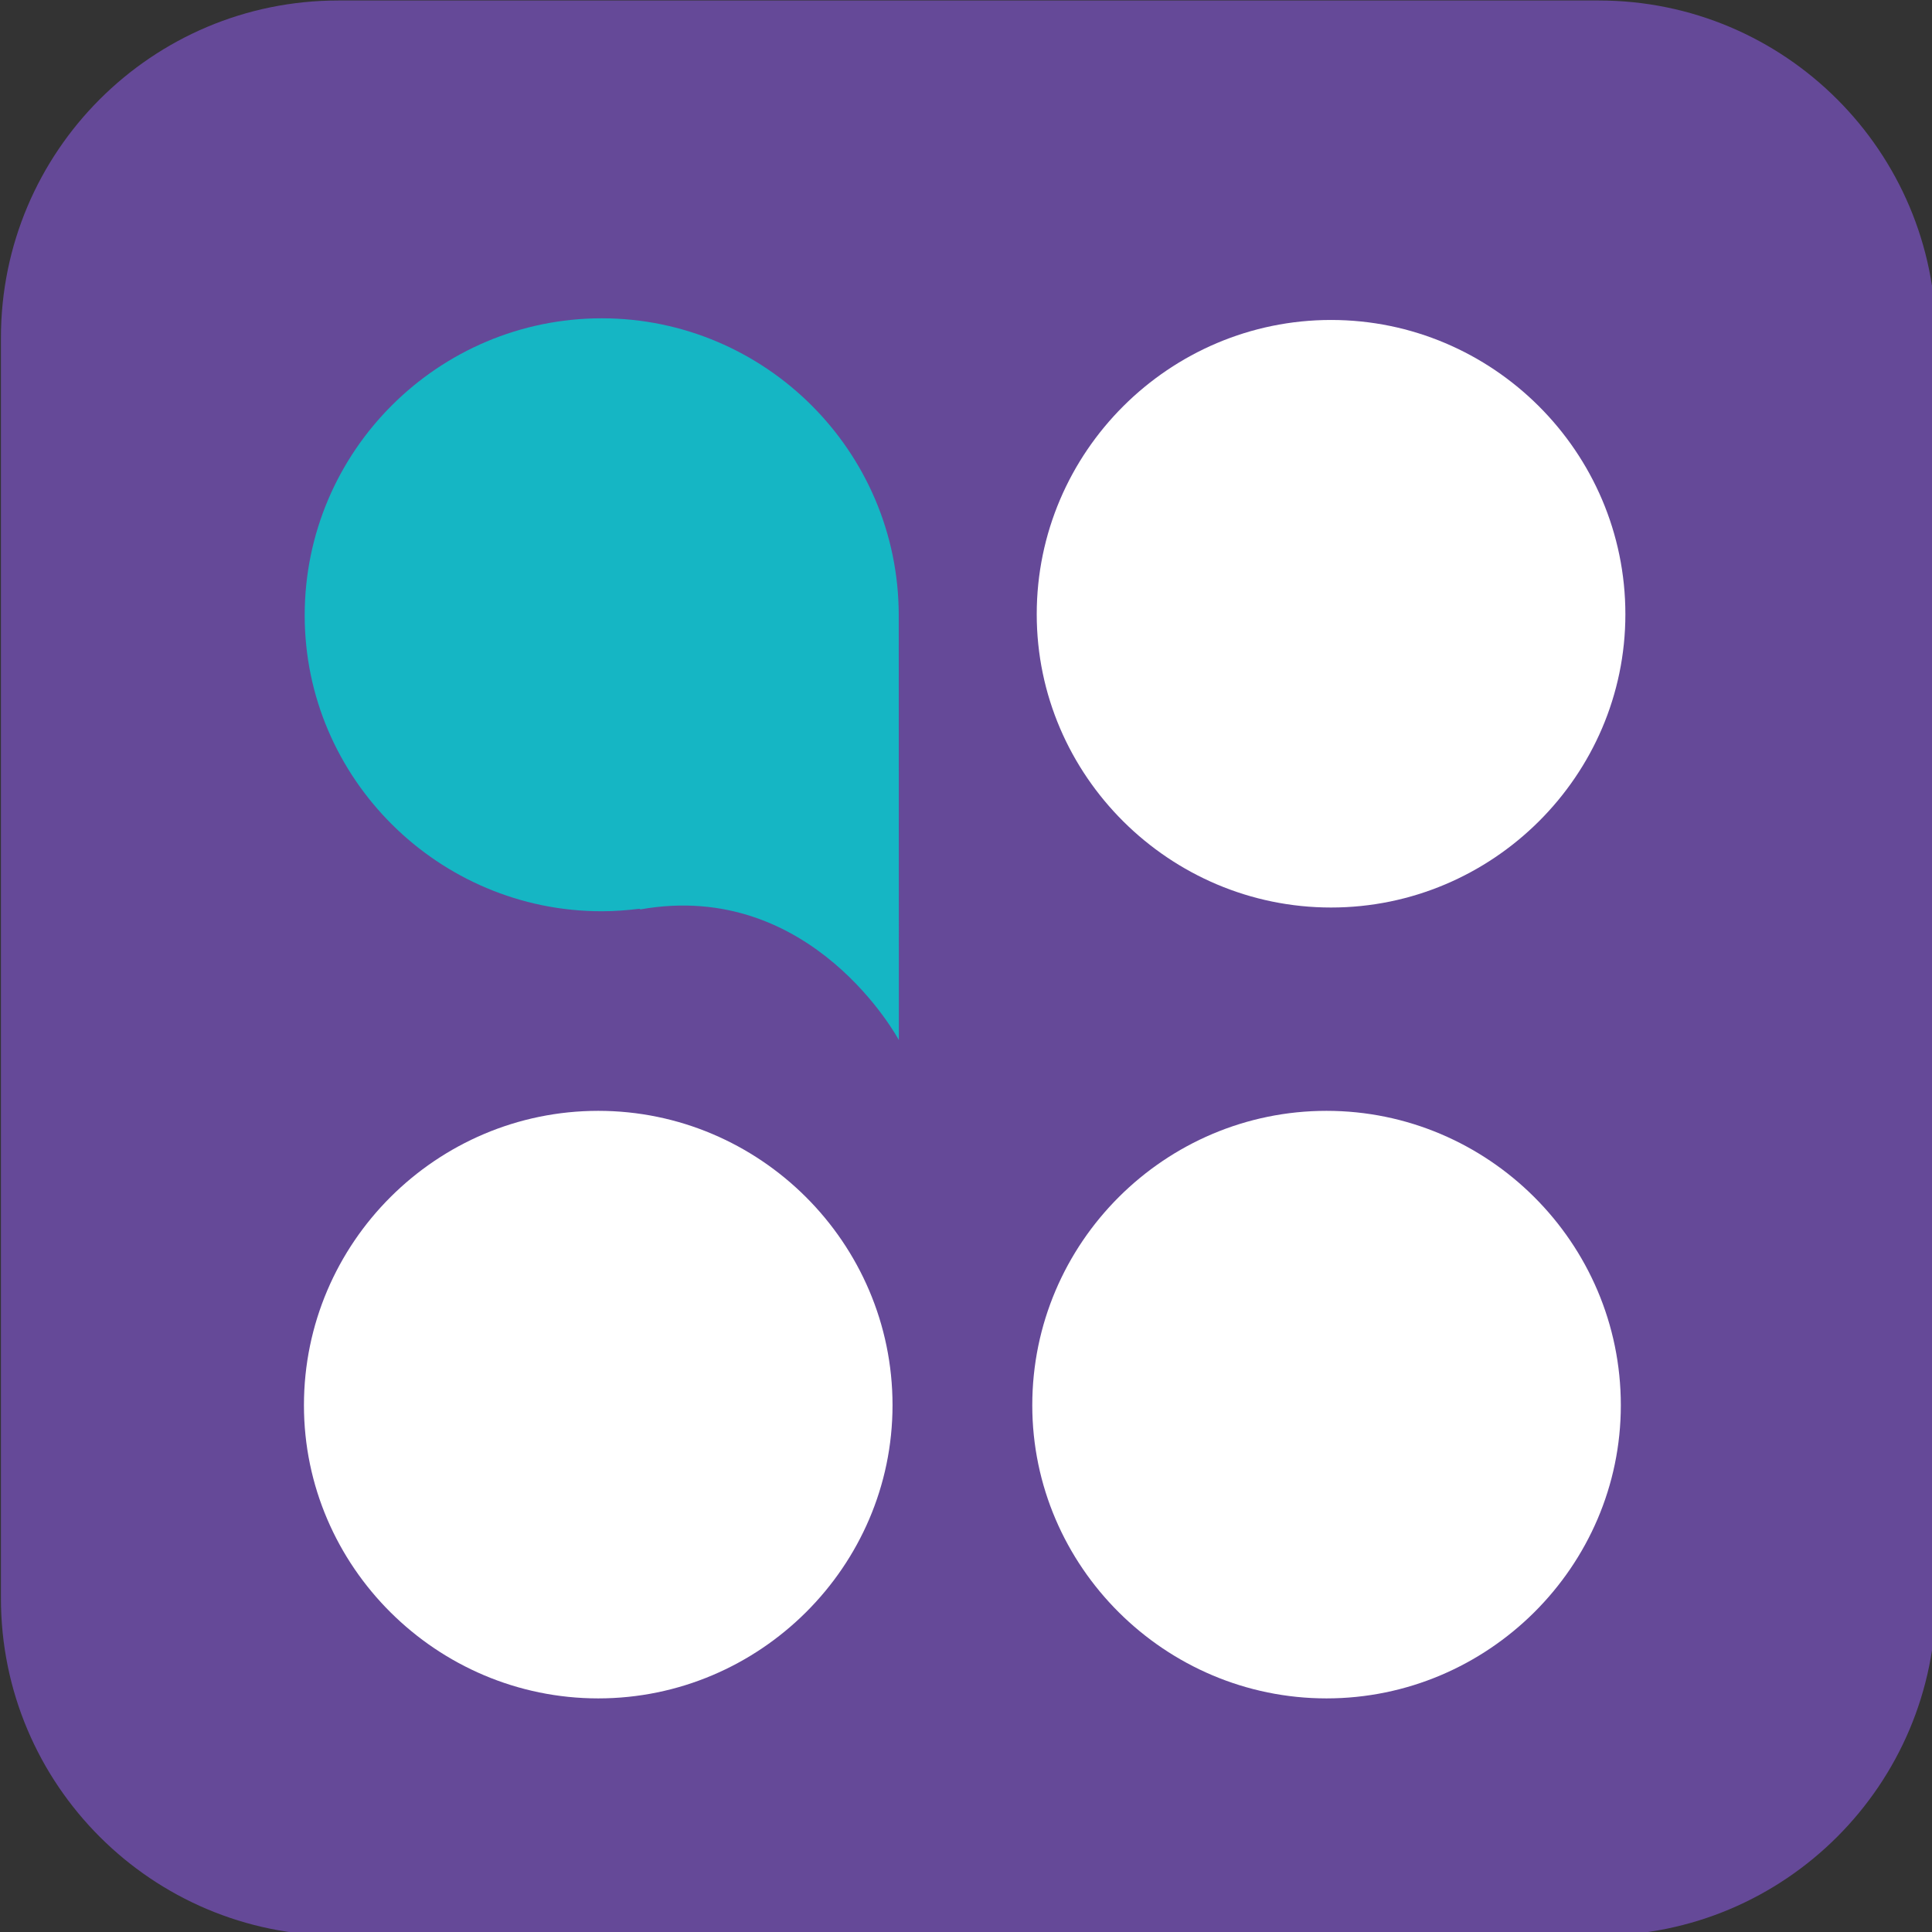
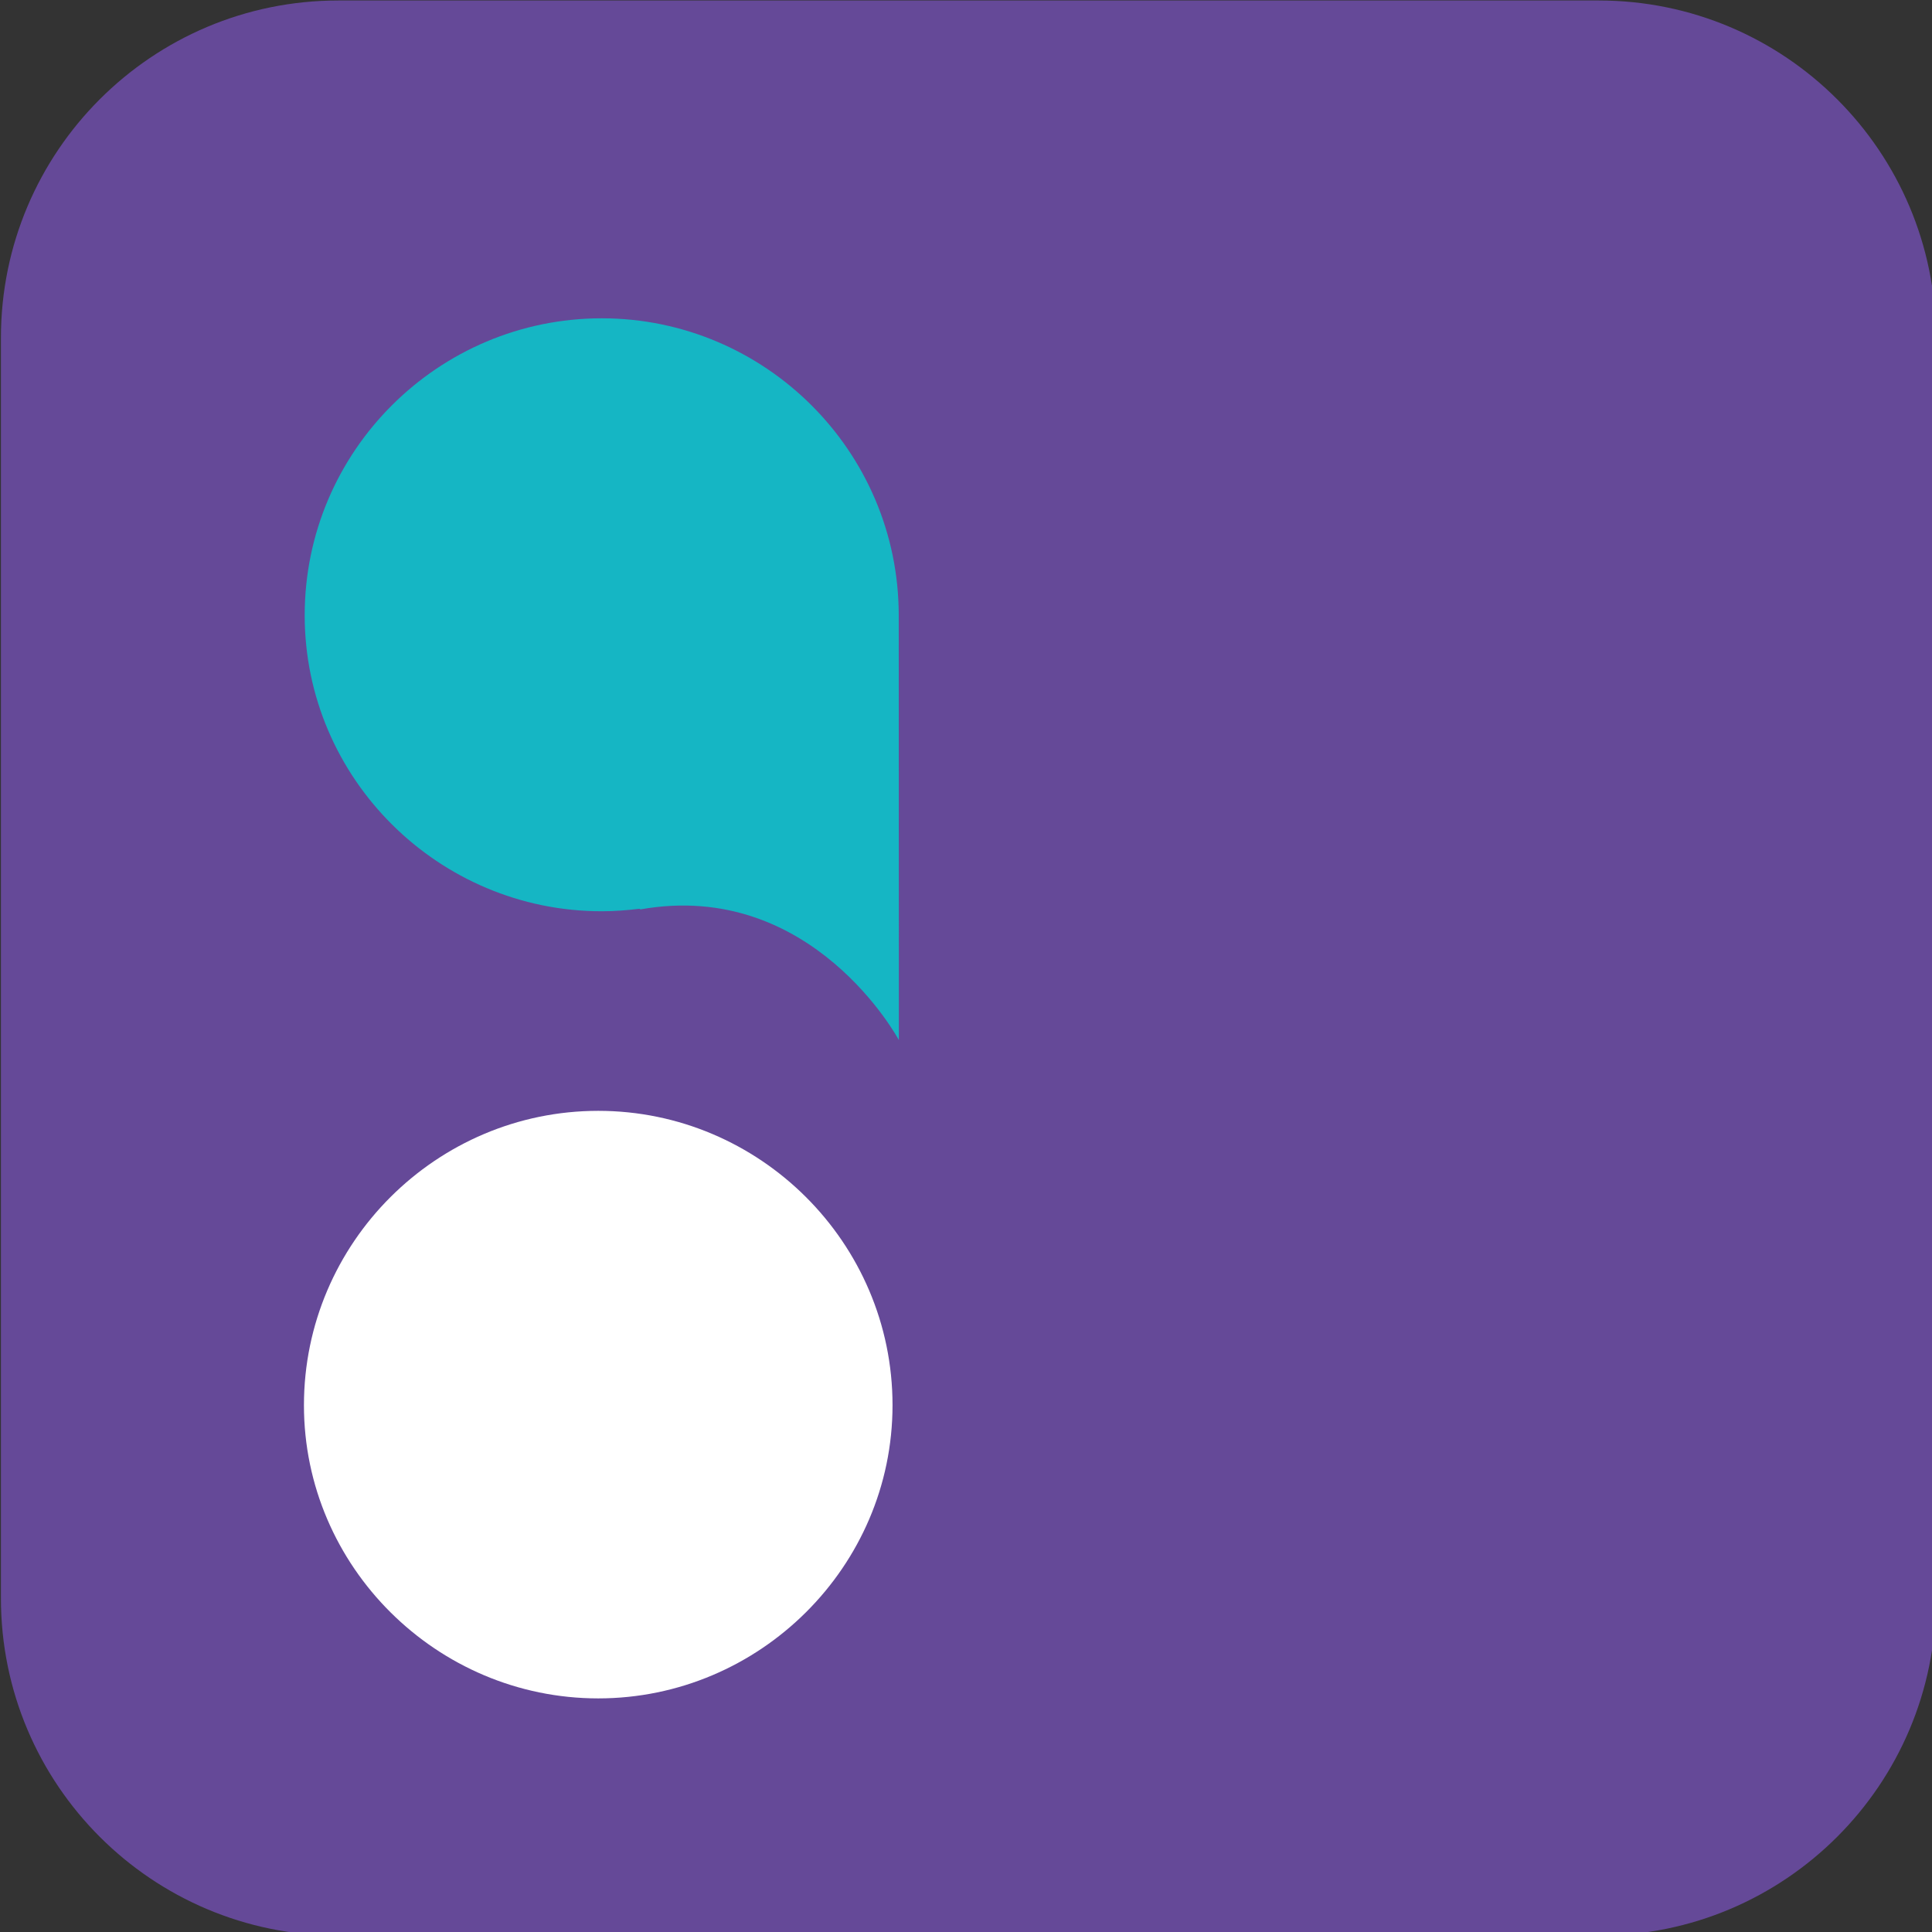
<svg xmlns="http://www.w3.org/2000/svg" width="16.428mm" height="16.429mm" version="1.1" viewBox="0 0 16.428 16.429">
  <rect x="0" y="0" width="16.428" height="16.429" fill="#333333" stroke="none" />
  <g transform="translate(-34.119 -141.38)">
    <g transform="matrix(.265 0 0 .265 28.926 135.41)">
      <path d="m70.893 22.544h-40.442c-5.978 0-10.825 4.847-10.825 10.825v40.443c0 5.979 4.847 10.824 10.825 10.824h40.442c5.979 0 10.824-4.846 10.824-10.824v-40.443c0-5.978-4.846-10.825-10.824-10.825z" fill="#654998" />
      <g fill="#fff">
        <path d="m38.792 77.025c-5.182 0-9.443-4.229-9.443-9.406 0-5.221 4.261-9.447 9.443-9.447 5.18 0 9.443 4.227 9.443 9.447-1e-3 5.177-4.263 9.406-9.443 9.406" />
-         <path d="m62.16 77.025c-5.182 0-9.441-4.229-9.441-9.406 0-5.221 4.26-9.447 9.441-9.447s9.444 4.227 9.444 9.447c0 5.177-4.263 9.406-9.444 9.406" />
-         <path d="m62.306 51.648c-5.181 0-9.444-4.228-9.444-9.41 0-5.216 4.263-9.443 9.444-9.443 5.183 0 9.444 4.227 9.444 9.443 0 5.182-4.261 9.41-9.444 9.41" />
      </g>
      <path d="m38.903 32.742c-5.236 0-9.53 4.259-9.53 9.53 0 5.236 4.294 9.496 9.53 9.496 0.41 0 0.813-0.031 1.209-0.08 0.014 6e-3 0.021 0.014 0.035 0.02 5.521-0.979 8.291 4.193 8.291 4.193l-4e-3 -13.628c0-5.272-4.295-9.531-9.531-9.531z" fill="#15b6c4" />
    </g>
  </g>
</svg>